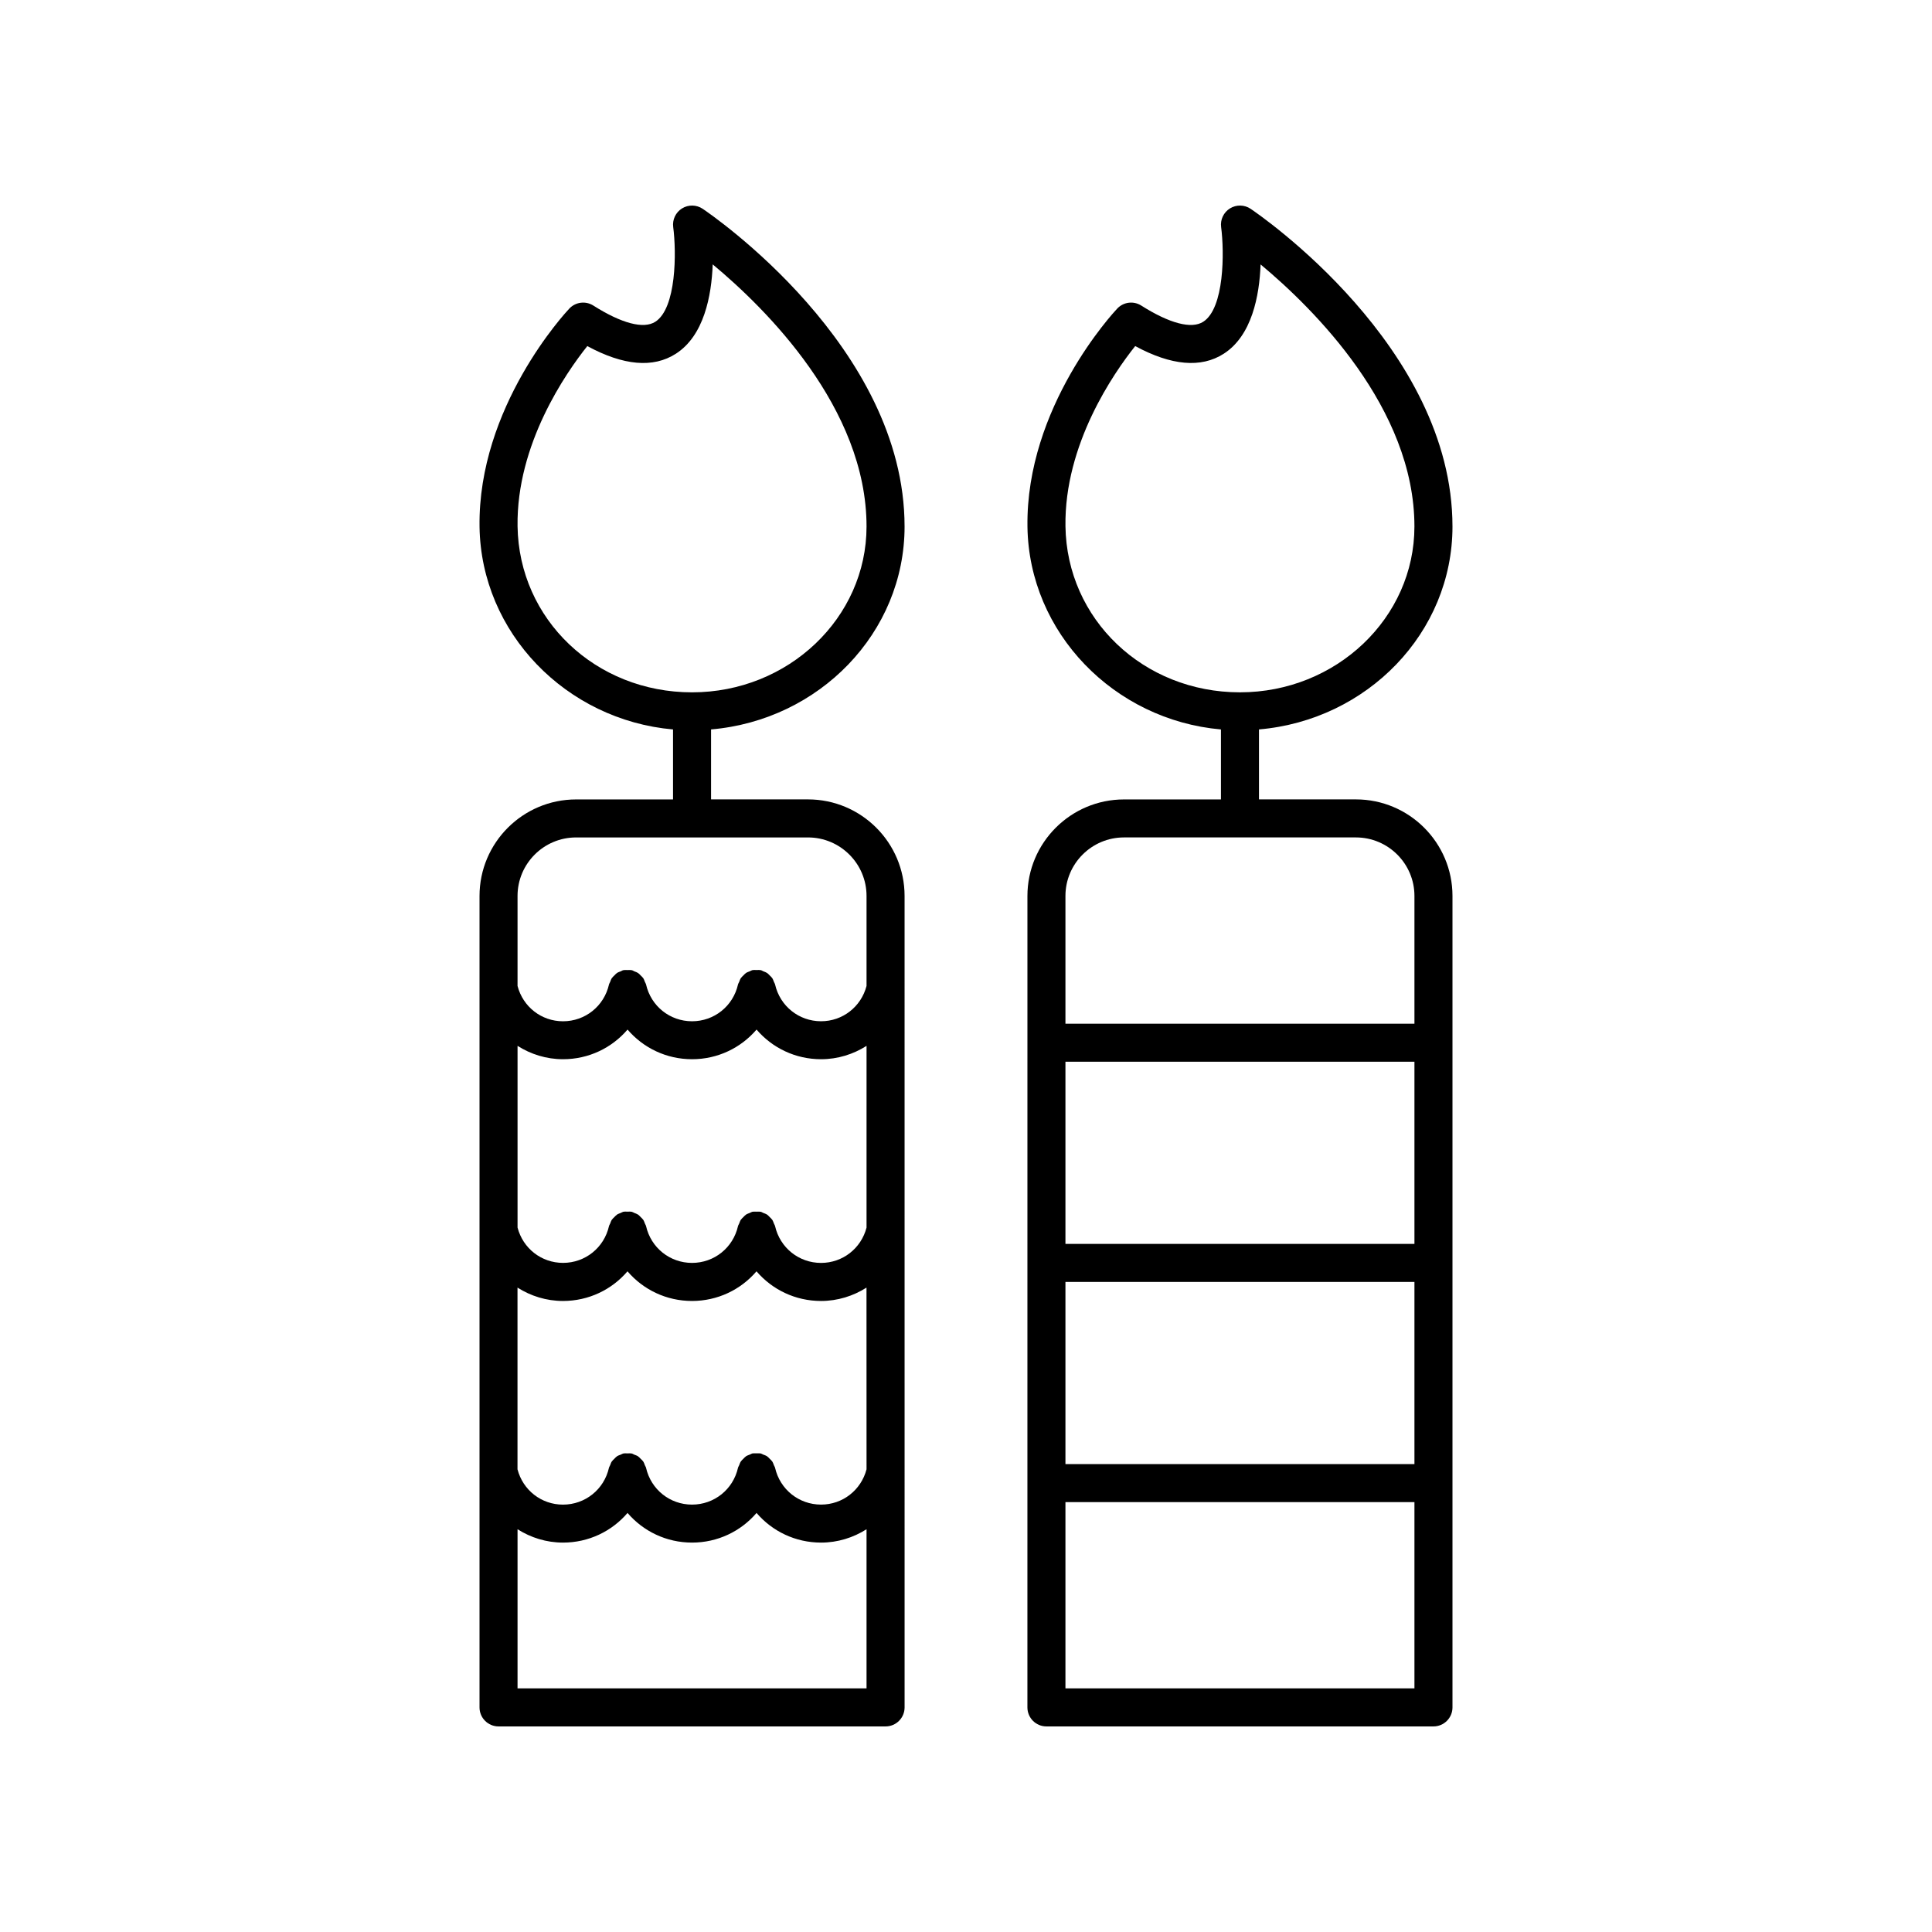
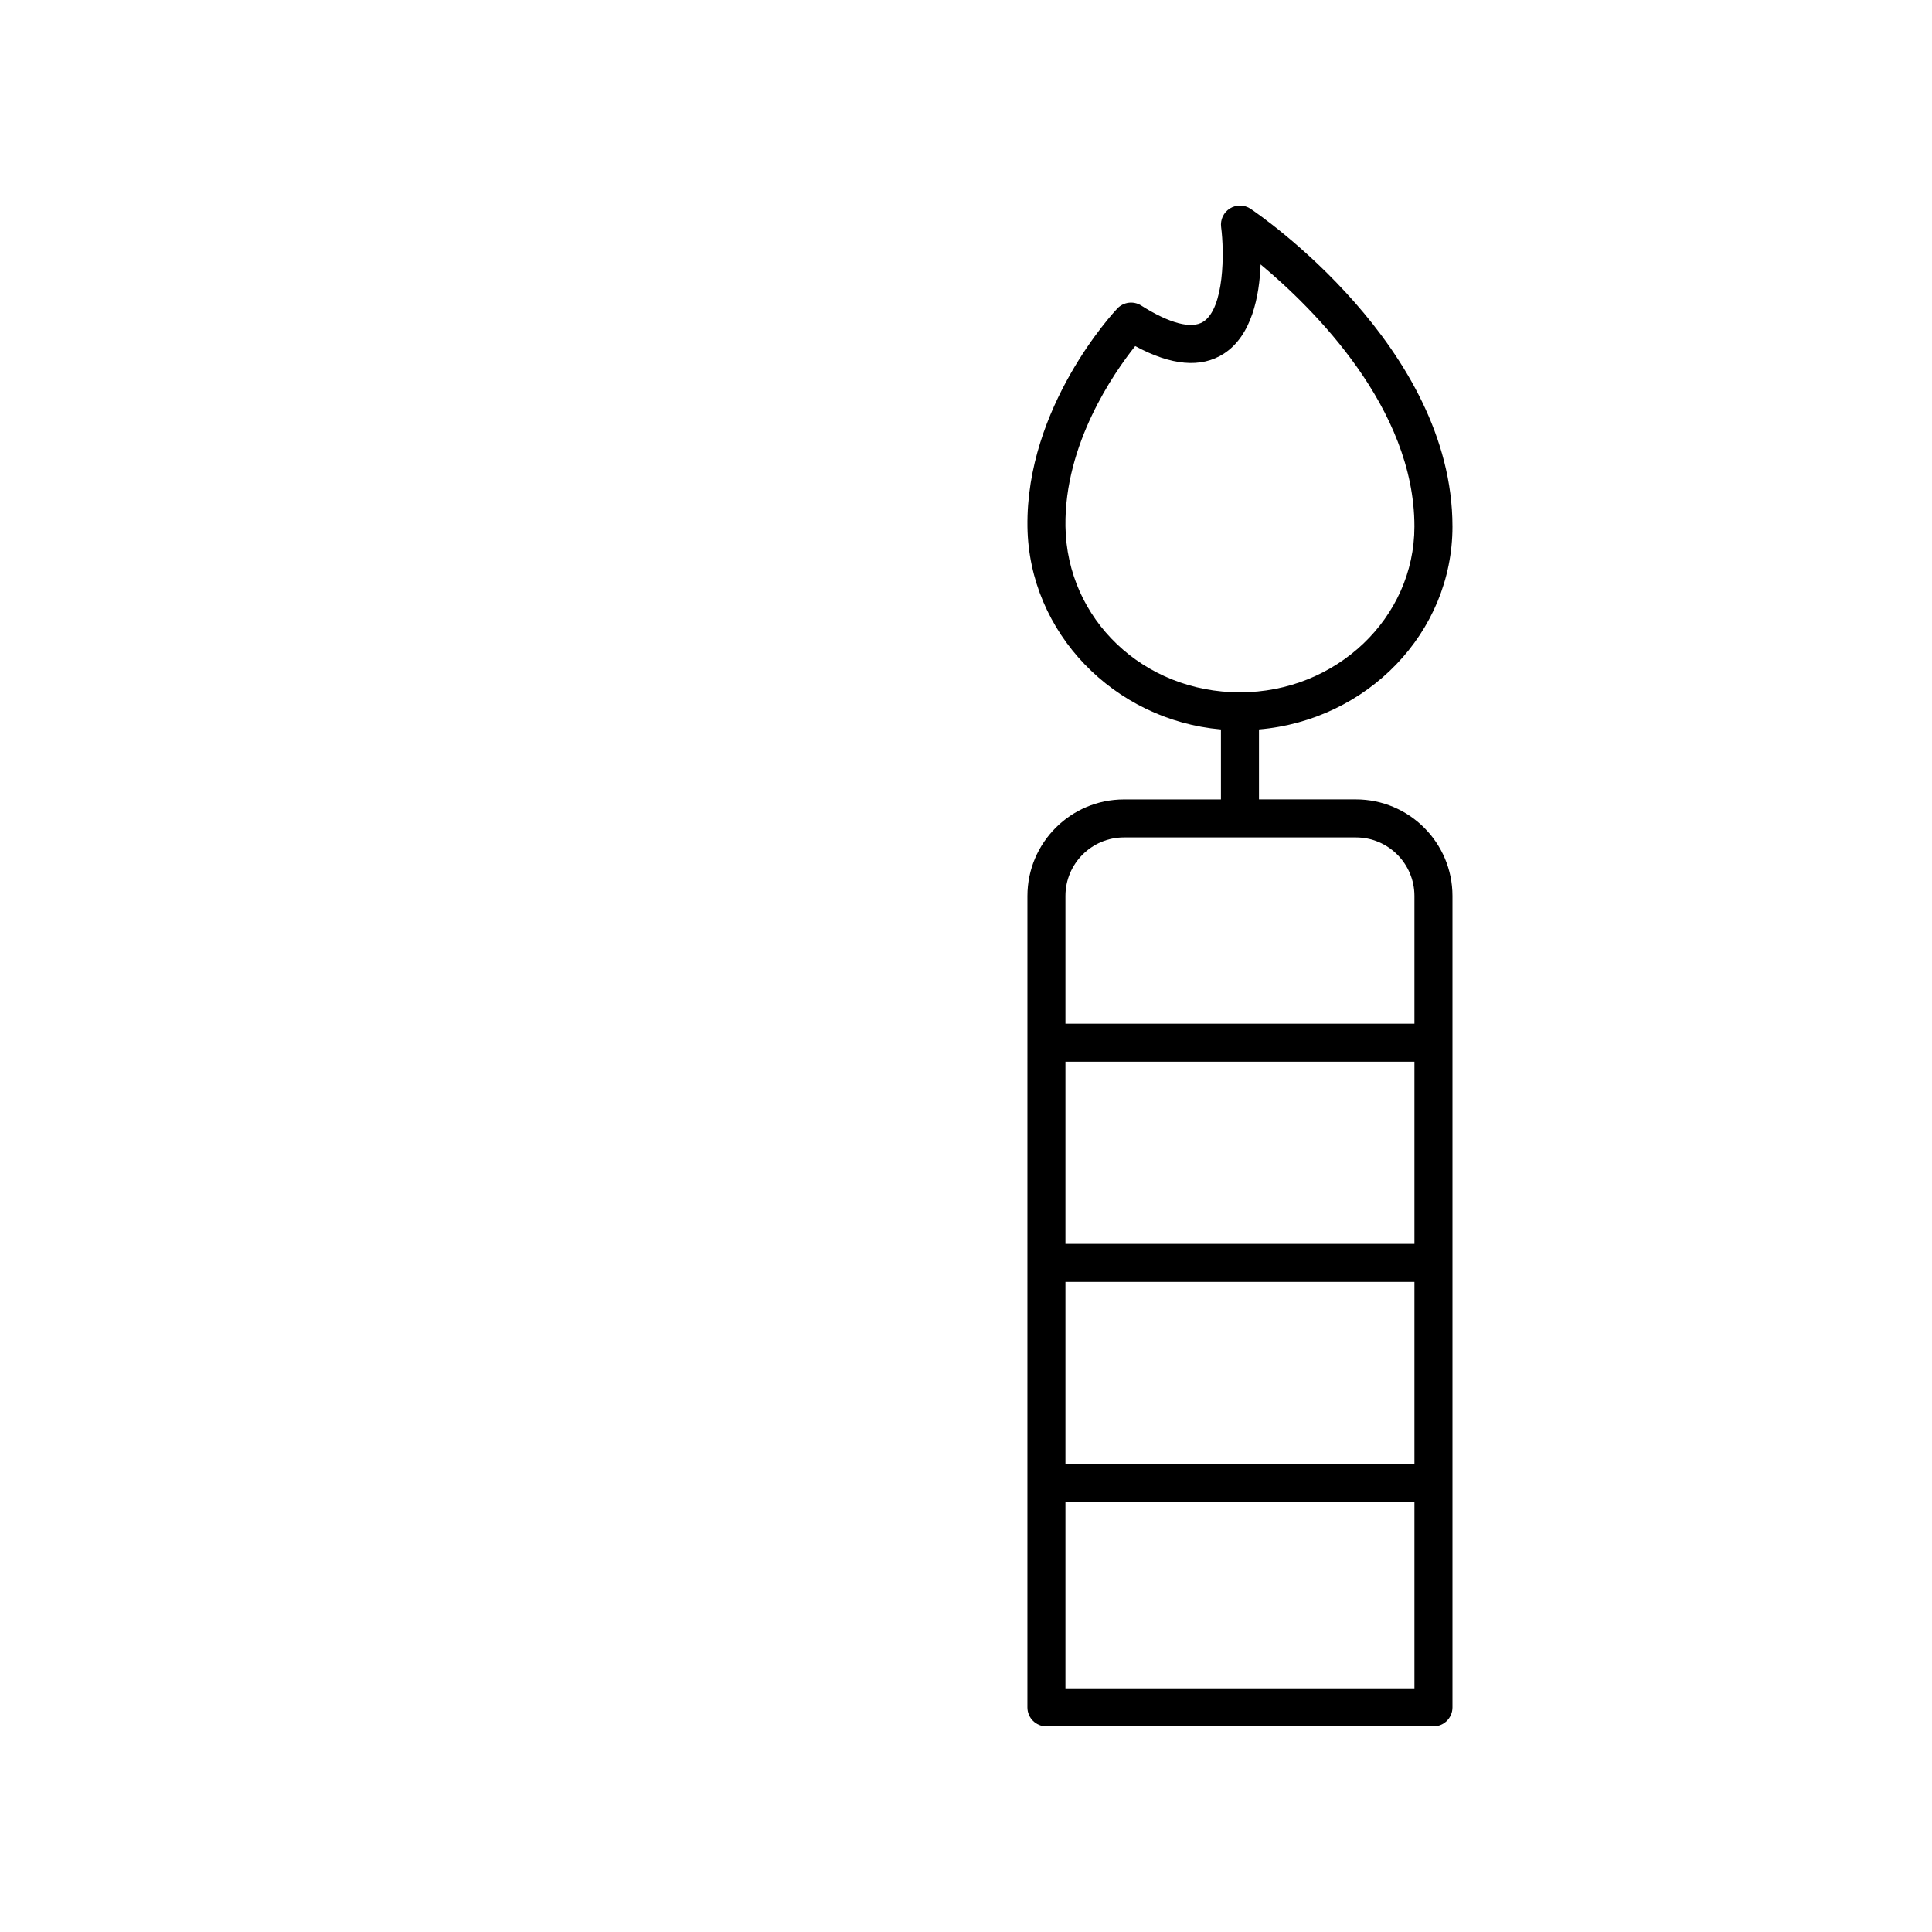
<svg xmlns="http://www.w3.org/2000/svg" fill="#000000" width="800px" height="800px" version="1.1" viewBox="144 144 512 512">
  <g>
    <path d="m528.92 283.53c0-47.68-51.32-82.73-53.504-84.199-1.641-1.102-3.781-1.137-5.465-0.098-1.684 1.047-2.598 2.981-2.34 4.945 0.875 6.641 0.867 21.512-4.746 25.094-3.102 1.984-8.93 0.449-16.422-4.297-2.043-1.293-4.707-0.957-6.363 0.801-0.988 1.047-24.25 26.07-23.793 57.828 0.402 28.102 22.969 51.223 51.277 53.707v18.547h-25.699c-14.109 0-25.586 11.477-25.586 25.582l-0.004 215.04c0 2.781 2.254 5.039 5.039 5.039h102.57c2.781 0 5.039-2.254 5.039-5.039v-215.05c0-14.105-11.477-25.582-25.586-25.582h-25.695v-18.543c28.695-2.457 51.281-25.621 51.281-53.781zm-10.078 307.91h-92.488v-49.359h92.488zm0-59.434h-92.488v-48.281h92.488zm0-58.359h-92.488v-48.281h92.488zm-15.508-107.72c8.551 0 15.508 6.957 15.508 15.504v33.855h-92.488v-33.855c0-8.547 6.957-15.504 15.508-15.504zm-30.734-38.453c-25.578 0-45.891-19.34-46.242-44.023-0.312-21.75 12.801-40.605 18.484-47.738 9.578 5.188 17.461 5.879 23.453 2.035 7.477-4.789 9.465-15.363 9.777-23.672 13.988 11.652 40.766 38.055 40.766 69.445 0.004 24.234-20.738 43.953-46.238 43.953z" />
-     <path d="m383.72 283.53c0-47.68-51.324-82.73-53.508-84.199-1.645-1.102-3.785-1.137-5.465-0.098-1.684 1.047-2.598 2.981-2.34 4.945 0.875 6.641 0.867 21.512-4.746 25.094-3.106 1.984-8.93 0.449-16.422-4.297-2.043-1.289-4.707-0.957-6.363 0.801-0.988 1.047-24.25 26.07-23.793 57.828 0.406 28.102 22.973 51.223 51.277 53.707v18.547h-25.695c-14.109 0-25.586 11.477-25.586 25.582v215.04c0 2.781 2.254 5.039 5.039 5.039h102.57c2.781 0 5.039-2.254 5.039-5.039l-0.004-215.05c0-14.105-11.477-25.582-25.586-25.582h-25.699v-18.543c28.703-2.457 51.285-25.621 51.285-53.781zm-10.078 307.91h-92.488v-42.176c3.512 2.223 7.629 3.539 12.055 3.539 6.797 0 12.93-2.992 17.094-7.856 4.164 4.859 10.297 7.856 17.094 7.856s12.93-2.992 17.094-7.856c4.164 4.859 10.297 7.856 17.094 7.856 4.43 0 8.547-1.316 12.055-3.539zm0-58.062c-1.441 5.519-6.328 9.355-12.055 9.355-5.871 0-10.879-4.012-12.184-9.75-0.059-0.254-0.215-0.445-0.305-0.68-0.137-0.344-0.242-0.695-0.449-1-0.188-0.281-0.441-0.484-0.676-0.719-0.223-0.223-0.414-0.461-0.68-0.641-0.32-0.215-0.688-0.332-1.051-0.473-0.223-0.086-0.402-0.234-0.641-0.289-0.035-0.008-0.07 0.004-0.109-0.004-0.328-0.066-0.668-0.023-1.008-0.023s-0.684-0.043-1.008 0.023c-0.035 0.008-0.07-0.004-0.105 0.004-0.234 0.055-0.41 0.199-0.629 0.285-0.367 0.141-0.734 0.258-1.059 0.477-0.262 0.176-0.453 0.414-0.676 0.637-0.238 0.234-0.488 0.441-0.676 0.723-0.207 0.309-0.316 0.656-0.449 1.004-0.09 0.234-0.246 0.426-0.305 0.68-1.301 5.738-6.312 9.75-12.184 9.75-5.871 0-10.879-4.012-12.184-9.75-0.055-0.25-0.211-0.438-0.301-0.668-0.137-0.352-0.246-0.703-0.457-1.016-0.18-0.27-0.426-0.465-0.652-0.691-0.23-0.234-0.434-0.48-0.711-0.668-0.309-0.207-0.66-0.316-1.012-0.453-0.23-0.09-0.422-0.246-0.672-0.301-0.039-0.008-0.074 0.004-0.113-0.004-0.324-0.066-0.664-0.023-1.004-0.023-0.34 0-0.68-0.043-1.004 0.023-0.035 0.008-0.07-0.004-0.109 0.004-0.238 0.055-0.422 0.203-0.645 0.289-0.359 0.137-0.723 0.254-1.043 0.469-0.266 0.18-0.461 0.422-0.684 0.645-0.234 0.234-0.484 0.438-0.672 0.715-0.207 0.309-0.316 0.656-0.449 1.004-0.09 0.234-0.246 0.426-0.305 0.68-1.301 5.738-6.309 9.75-12.18 9.75-5.731 0-10.613-3.832-12.055-9.355v-48.156c3.512 2.223 7.629 3.539 12.055 3.539 6.797 0 12.93-2.992 17.094-7.856 4.164 4.859 10.297 7.856 17.094 7.856s12.93-2.992 17.094-7.856c4.164 4.859 10.297 7.856 17.094 7.856 4.43 0 8.547-1.316 12.055-3.539zm0-64.047c-1.441 5.519-6.328 9.355-12.055 9.355-5.871 0-10.879-4.012-12.184-9.75-0.059-0.254-0.215-0.445-0.305-0.68-0.137-0.348-0.242-0.695-0.449-1.004-0.188-0.277-0.434-0.477-0.668-0.711-0.227-0.227-0.422-0.469-0.691-0.648-0.312-0.211-0.664-0.32-1.016-0.457-0.23-0.09-0.422-0.246-0.668-0.301-0.039-0.008-0.074 0.004-0.113-0.004-0.324-0.066-0.664-0.023-1.004-0.023-0.34 0-0.68-0.043-1.004 0.023-0.039 0.008-0.074-0.004-0.109 0.004-0.246 0.055-0.434 0.207-0.66 0.297-0.355 0.137-0.711 0.25-1.027 0.461-0.266 0.18-0.465 0.422-0.688 0.648-0.234 0.23-0.48 0.434-0.668 0.711-0.207 0.309-0.316 0.66-0.449 1.004-0.09 0.234-0.246 0.426-0.305 0.676-1.301 5.738-6.312 9.75-12.184 9.75-5.871 0-10.879-4.012-12.184-9.75-0.055-0.25-0.211-0.438-0.301-0.668-0.137-0.352-0.246-0.707-0.457-1.016-0.18-0.266-0.418-0.457-0.641-0.684-0.234-0.238-0.441-0.488-0.723-0.68-0.301-0.199-0.641-0.305-0.977-0.438-0.242-0.094-0.441-0.254-0.699-0.316-0.039-0.008-0.078 0.004-0.117-0.004-0.324-0.066-0.66-0.023-0.996-0.023-0.34 0-0.676-0.043-1 0.023-0.039 0.008-0.074-0.004-0.113 0.004-0.25 0.059-0.441 0.211-0.676 0.305-0.348 0.137-0.699 0.246-1.008 0.453-0.27 0.184-0.469 0.426-0.699 0.656-0.23 0.23-0.477 0.43-0.66 0.703-0.207 0.309-0.316 0.66-0.449 1.004-0.09 0.234-0.246 0.426-0.305 0.676-1.301 5.738-6.309 9.75-12.18 9.75-5.731 0-10.613-3.832-12.055-9.355v-48.156c3.512 2.223 7.629 3.539 12.055 3.539 6.797 0 12.93-2.992 17.094-7.856 4.164 4.859 10.297 7.856 17.094 7.856 6.797 0 12.93-2.992 17.094-7.856 4.164 4.859 10.297 7.856 17.094 7.856 4.43 0 8.547-1.316 12.055-3.539zm-15.508-103.4c8.551 0 15.508 6.957 15.508 15.504v23.852c-1.441 5.519-6.328 9.355-12.055 9.355-5.871 0-10.879-4.012-12.184-9.75-0.059-0.254-0.215-0.445-0.305-0.68-0.137-0.344-0.242-0.695-0.449-1-0.184-0.273-0.434-0.477-0.664-0.707-0.227-0.227-0.426-0.473-0.695-0.652-0.305-0.203-0.648-0.312-0.992-0.445-0.238-0.094-0.434-0.254-0.691-0.312-0.039-0.008-0.078 0.004-0.117-0.004-0.324-0.066-0.66-0.023-0.996-0.023-0.336 0-0.676-0.043-1 0.023-0.039 0.008-0.078-0.008-0.117 0.004-0.254 0.059-0.449 0.215-0.684 0.309-0.344 0.137-0.695 0.242-1 0.449-0.27 0.18-0.465 0.426-0.691 0.648-0.234 0.23-0.48 0.434-0.668 0.711-0.207 0.309-0.316 0.656-0.449 1.004-0.09 0.234-0.246 0.426-0.305 0.68-1.301 5.738-6.312 9.75-12.184 9.75-5.871 0-10.879-4.012-12.184-9.75-0.055-0.25-0.211-0.438-0.301-0.668-0.137-0.352-0.246-0.707-0.457-1.016-0.18-0.266-0.418-0.457-0.641-0.68-0.234-0.238-0.445-0.492-0.727-0.68-0.293-0.195-0.625-0.297-0.953-0.426-0.246-0.102-0.453-0.262-0.723-0.324-0.043-0.008-0.082 0.004-0.121-0.004-0.32-0.066-0.656-0.023-0.992-0.023s-0.672-0.043-0.996 0.023c-0.039 0.008-0.078-0.008-0.117 0.004-0.258 0.059-0.457 0.219-0.699 0.312-0.34 0.133-0.684 0.238-0.984 0.441-0.273 0.184-0.473 0.43-0.699 0.656-0.23 0.23-0.477 0.43-0.66 0.703-0.207 0.309-0.316 0.656-0.449 1.004-0.09 0.234-0.246 0.426-0.305 0.68-1.301 5.738-6.309 9.75-12.18 9.75-5.731 0-10.613-3.832-12.055-9.355v-23.859c0-8.547 6.957-15.504 15.508-15.504zm-30.734-38.453c-25.574 0-45.887-19.34-46.242-44.023-0.312-21.75 12.801-40.605 18.484-47.738 9.582 5.188 17.465 5.879 23.453 2.035 7.484-4.789 9.469-15.375 9.781-23.688 13.988 11.629 40.766 37.996 40.766 69.461 0 24.234-20.742 43.953-46.242 43.953z" />
  </g>
</svg>